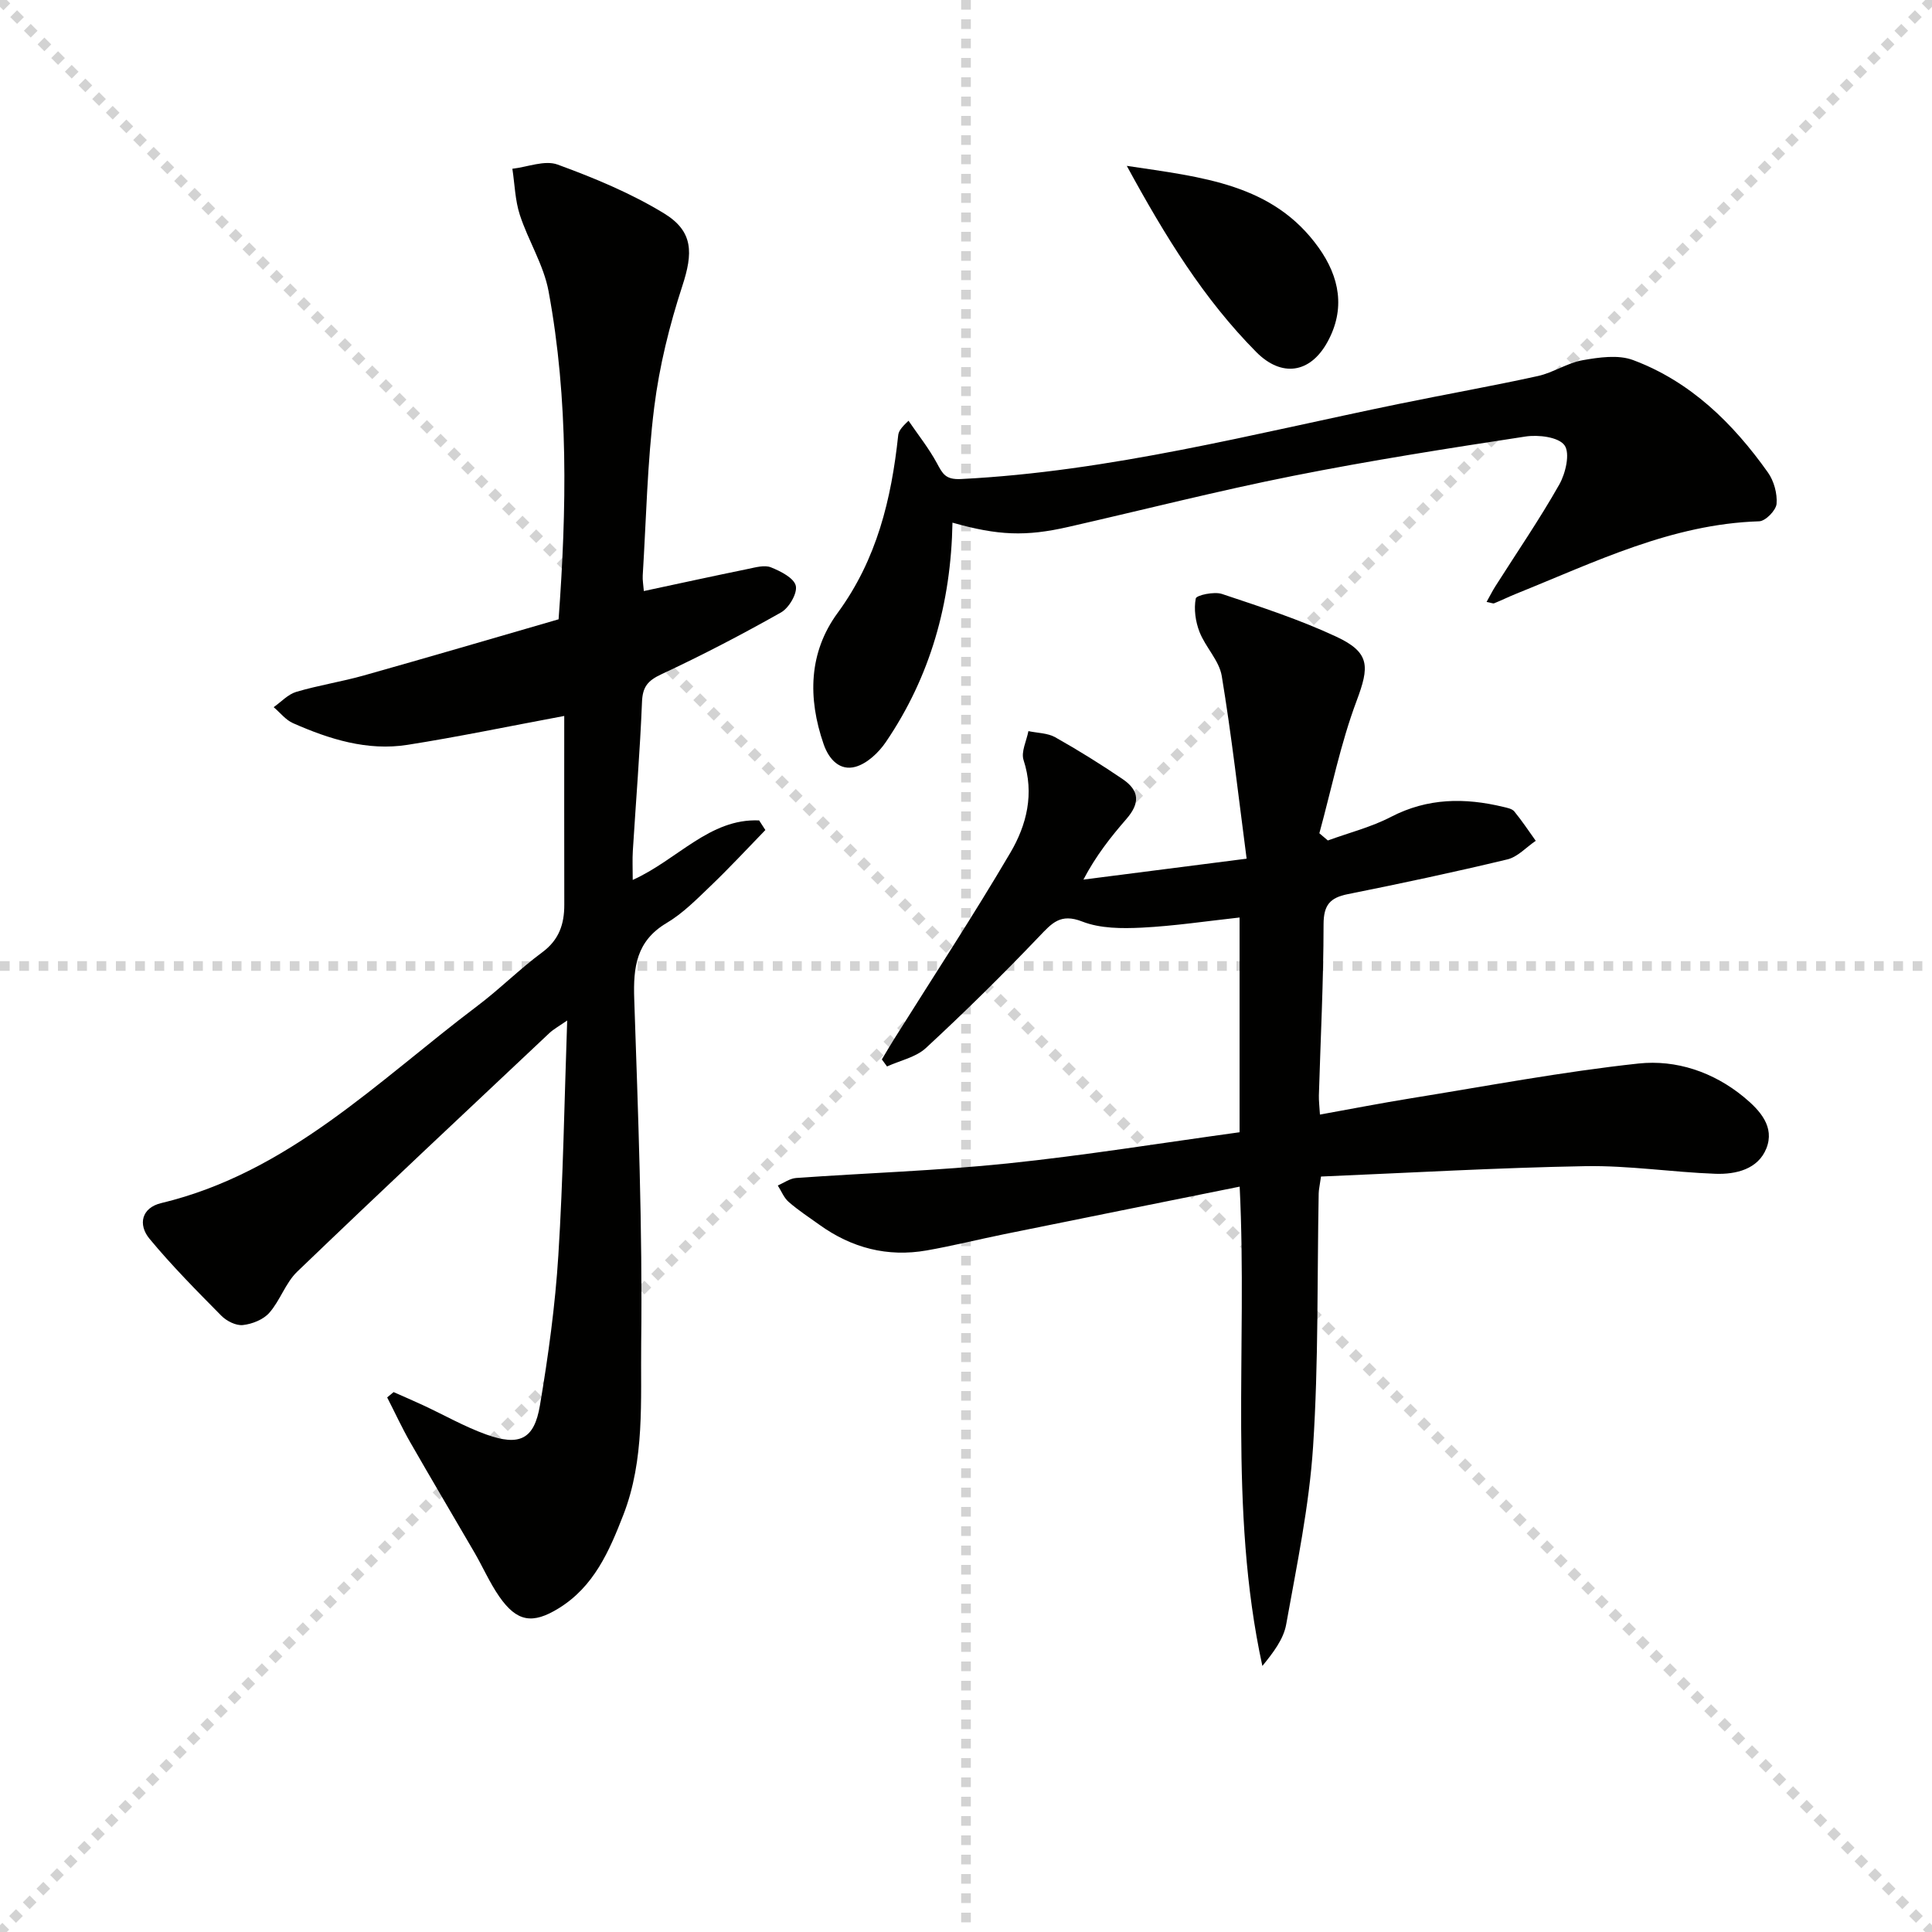
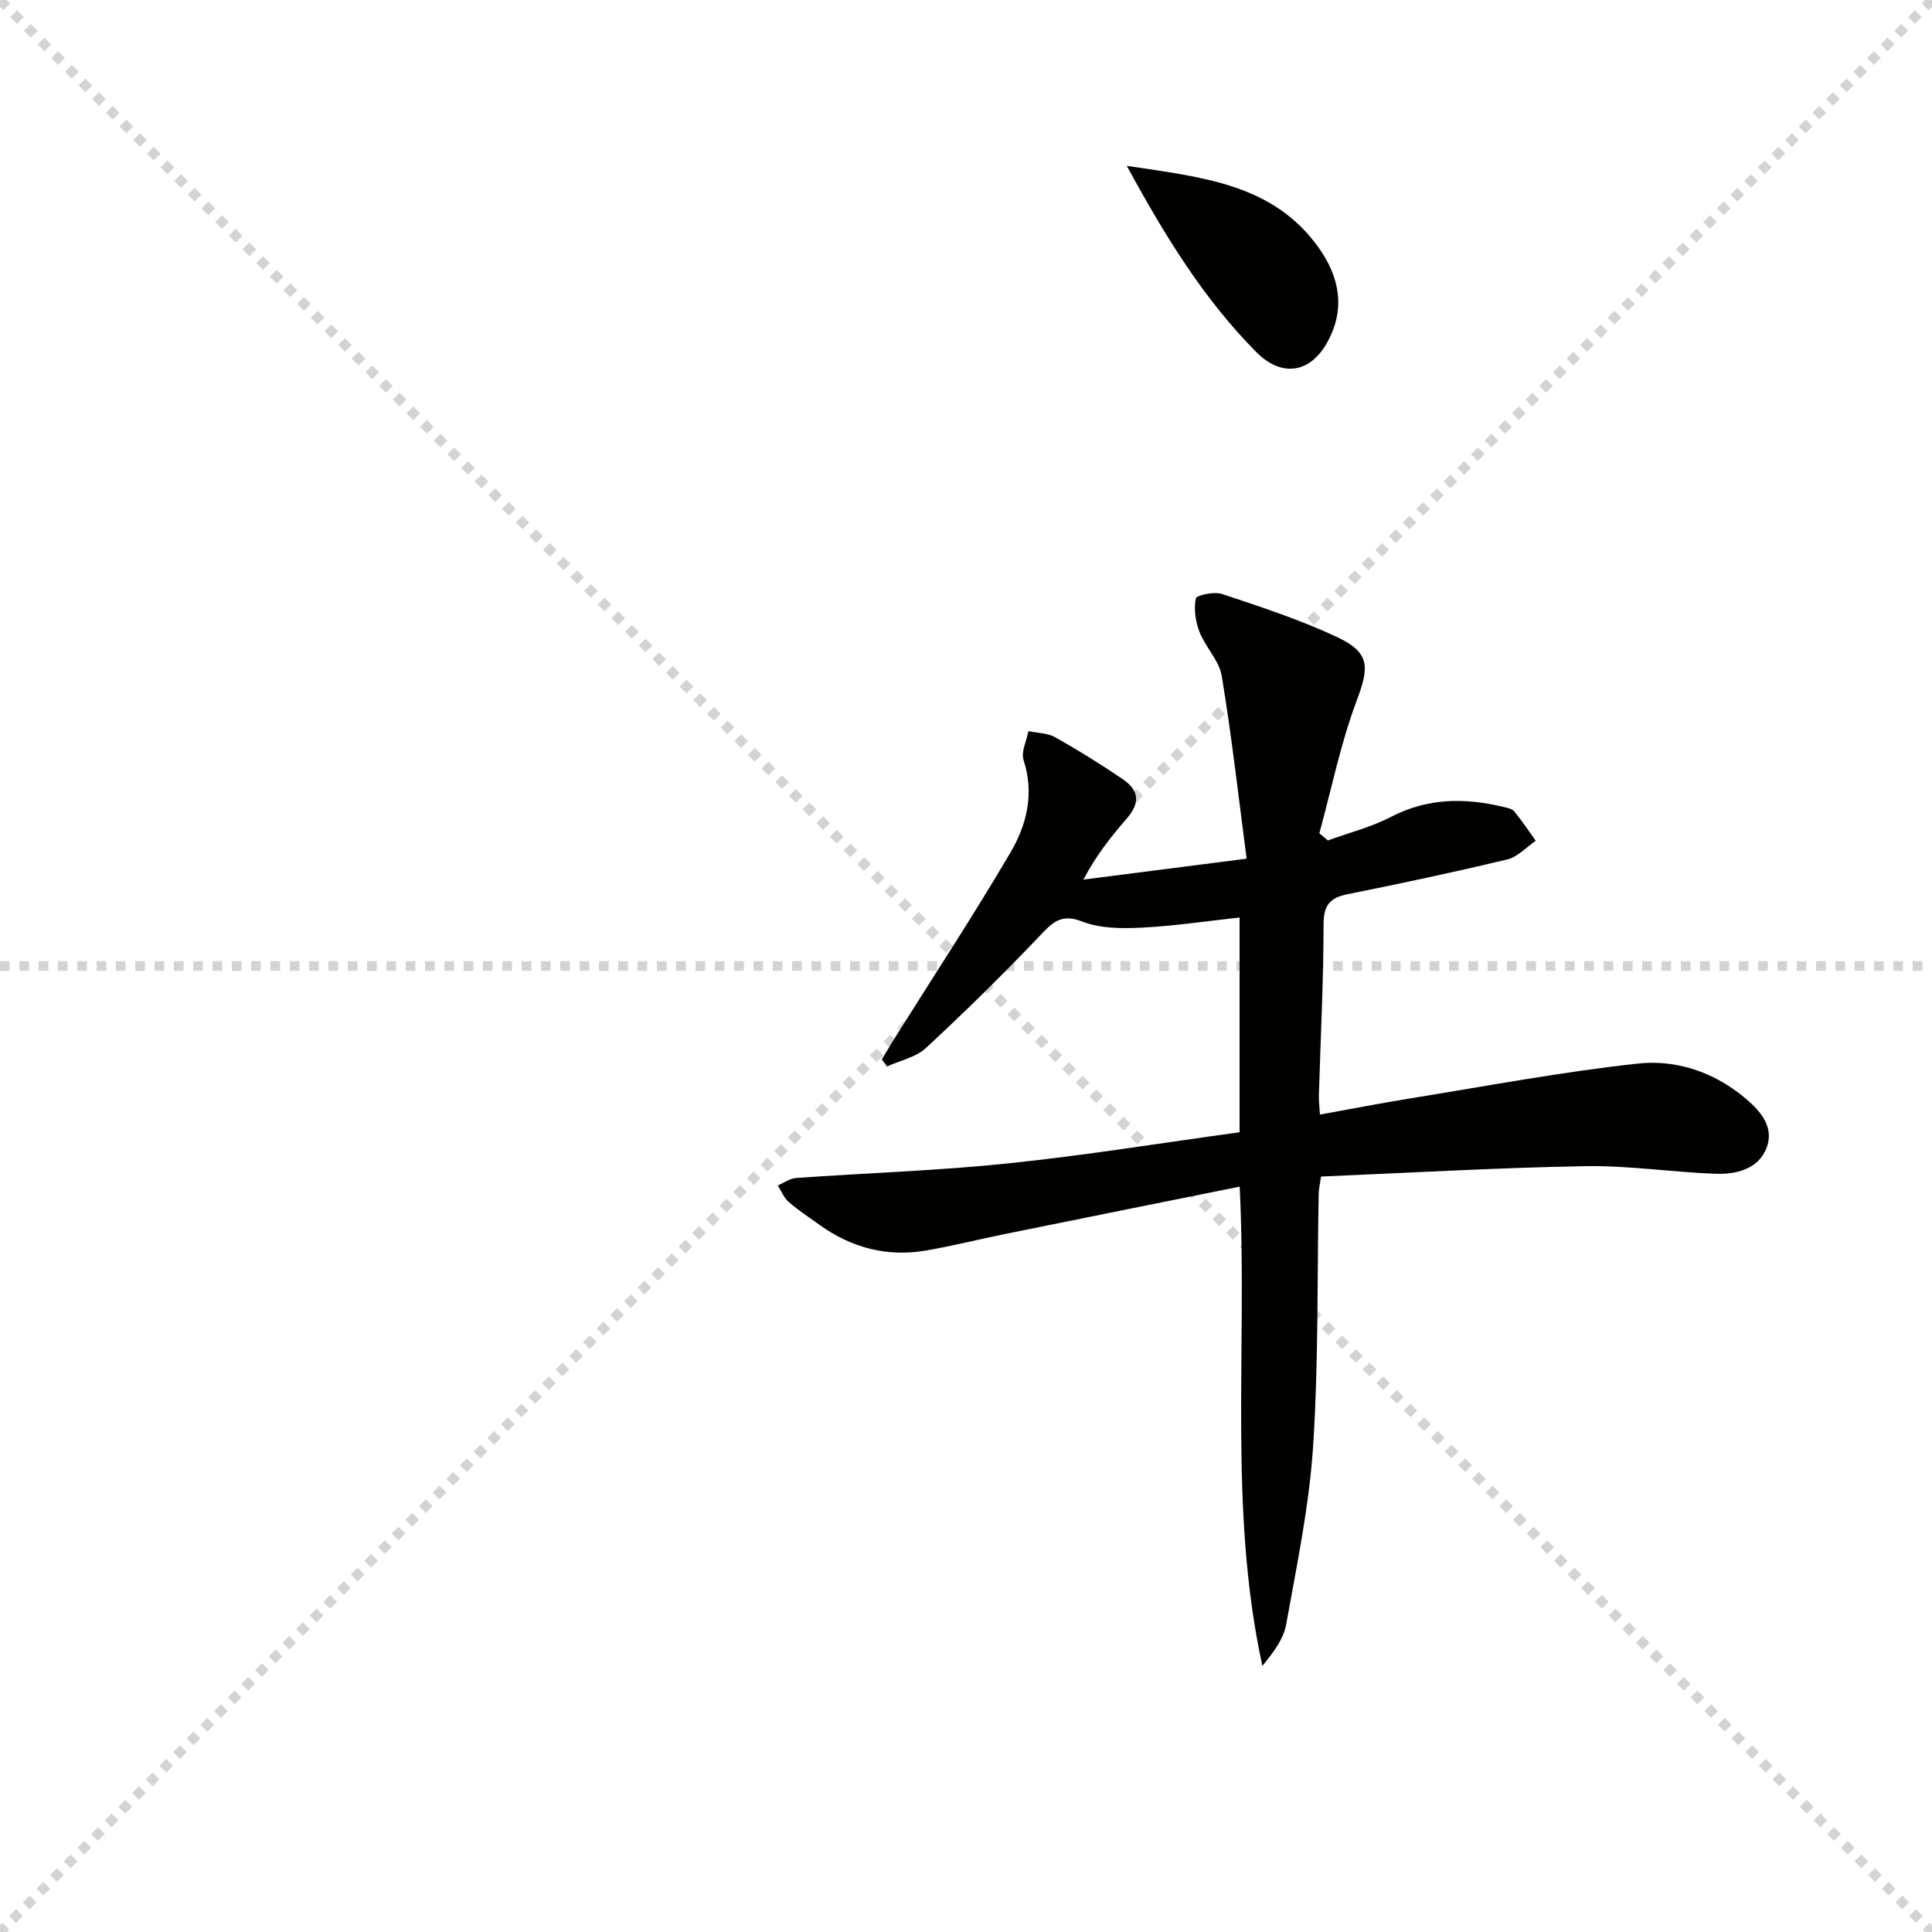
<svg xmlns="http://www.w3.org/2000/svg" enable-background="new 0 0 400 400" viewBox="0 0 400 400">
  <g stroke="lightgray" stroke-dasharray="1,1" stroke-width="1" transform="scale(2, 2)">
    <line x1="0" y1="0" x2="200" y2="200" />
    <line x1="200" y1="0" x2="0" y2="200" />
-     <line x1="100" y1="0" x2="100" y2="200" />
    <line x1="0" y1="100" x2="200" y2="100" />
  </g>
-   <path d="m116.82 148.23c-11.67 2.18-22.01 4.34-32.44 5.98-8.32 1.31-16.17-1.16-23.7-4.48-1.53-.67-2.69-2.19-4.02-3.32 1.55-1.08 2.95-2.65 4.66-3.16 4.61-1.37 9.4-2.1 14.03-3.41 13.39-3.77 26.73-7.69 40.3-11.62 1.67-22.67 2.1-45.41-2.08-67.95-1.01-5.43-4.2-10.43-5.94-15.77-.99-3.03-1.06-6.36-1.55-9.56 3.15-.36 6.7-1.84 9.36-.87 7.58 2.77 15.17 5.92 22.03 10.1 6.15 3.75 6.01 8.26 3.8 15.03-2.66 8.14-4.76 16.62-5.82 25.11-1.44 11.53-1.66 23.21-2.38 34.82-.06.97.13 1.95.23 3.24 7.34-1.57 14.44-3.12 21.57-4.58 1.56-.32 3.41-.86 4.74-.33 2 .8 4.77 2.2 5.15 3.82.36 1.57-1.41 4.59-3.06 5.52-8.08 4.56-16.32 8.86-24.73 12.78-2.83 1.32-3.93 2.59-4.05 5.74-.42 10.29-1.26 20.56-1.9 30.84-.11 1.77-.02 3.55-.02 6.02 9.27-4.17 15.92-12.77 26.17-12.32.43.66.86 1.33 1.29 1.99-3.75 3.86-7.41 7.82-11.3 11.54-2.88 2.76-5.76 5.7-9.15 7.71-6.27 3.73-6.92 9.13-6.7 15.69.8 23.77 1.73 47.57 1.44 71.34-.14 11.83.78 24.01-3.7 35.53-2.93 7.54-6.1 14.83-13.36 19.31-5.44 3.36-8.67 2.82-12.31-2.4-1.98-2.85-3.39-6.1-5.14-9.12-4.42-7.62-8.93-15.19-13.3-22.83-1.73-3.02-3.19-6.2-4.78-9.3.44-.37.89-.73 1.33-1.1 2.04.9 4.09 1.78 6.11 2.72 4.35 2.02 8.56 4.43 13.05 6.05 6.9 2.48 9.95 1.02 11.13-5.98 1.74-10.3 3.17-20.71 3.82-31.13 1-15.88 1.24-31.81 1.83-48.6-1.7 1.19-2.8 1.78-3.68 2.6-17.44 16.42-34.93 32.8-52.21 49.4-2.42 2.32-3.53 5.97-5.79 8.53-1.24 1.41-3.55 2.32-5.47 2.53-1.42.15-3.36-.83-4.44-1.92-5.11-5.17-10.25-10.35-14.88-15.94-2.44-2.95-1.65-6.42 2.41-7.39 26.37-6.32 44.83-25.26 65.42-40.79 4.65-3.5 8.79-7.67 13.47-11.13 3.49-2.58 4.58-5.84 4.57-9.87-.03-13.14-.01-26.27-.01-39.07z" fill="#010100" />
  <path d="m256.66 245.68c-16.63 3.35-32.71 6.58-48.78 9.85-5.35 1.09-10.66 2.42-16.03 3.36-8.11 1.42-15.51-.51-22.18-5.3-2.16-1.55-4.4-3.01-6.39-4.75-.99-.86-1.51-2.25-2.25-3.4 1.27-.54 2.51-1.46 3.81-1.55 14.59-1.04 29.23-1.5 43.76-3.01 15.99-1.66 31.88-4.24 48.04-6.46 0-15.49 0-30.06 0-44.46-6.78.74-13.51 1.76-20.26 2.1-4.1.2-8.58.19-12.3-1.26-4.54-1.78-6.29.33-8.97 3.13-7.56 7.92-15.37 15.61-23.41 23.05-2.08 1.92-5.33 2.58-8.05 3.82-.36-.49-.71-.97-1.07-1.46.87-1.45 1.72-2.91 2.62-4.34 8.03-12.8 16.33-25.44 23.98-38.45 3.38-5.74 5.01-12.23 2.74-19.18-.56-1.71.62-3.98 1-6 1.86.4 3.96.38 5.55 1.27 4.76 2.68 9.42 5.58 13.94 8.65 3.58 2.43 3.61 5.03.8 8.27-3.23 3.72-6.3 7.59-8.9 12.55 10.81-1.39 21.62-2.77 33.79-4.33-1.7-12.95-3.1-25.44-5.15-37.83-.53-3.19-3.36-5.94-4.6-9.11-.84-2.14-1.2-4.74-.78-6.93.13-.68 3.8-1.48 5.42-.94 8 2.67 16.08 5.3 23.7 8.86 7.04 3.29 6.82 6.22 4.19 13.25-3.33 8.87-5.21 18.27-7.72 27.44.59.5 1.18.99 1.76 1.49 4.38-1.6 8.98-2.76 13.08-4.89 7.58-3.93 15.28-3.98 23.25-2.06.8.19 1.81.38 2.27.94 1.59 1.94 2.98 4.04 4.44 6.08-1.95 1.32-3.74 3.34-5.88 3.85-10.95 2.63-21.97 4.98-33.02 7.19-3.69.74-5.02 2.24-5.03 6.24-.01 11.81-.62 23.62-.97 35.42-.03 1.12.12 2.25.22 3.98 6.49-1.17 12.65-2.37 18.83-3.37 15.69-2.53 31.34-5.5 47.13-7.2 7.77-.83 15.49 1.73 21.83 6.96 3.34 2.76 6.42 6.16 4.63 10.63-1.73 4.3-6.29 5.39-10.54 5.24-8.97-.33-17.92-1.73-26.87-1.58-18.23.32-36.45 1.38-54.79 2.15-.27 1.95-.47 2.72-.48 3.5-.33 17.47-.02 34.99-1.16 52.41-.81 12.35-3.38 24.6-5.57 36.82-.55 3.07-2.69 5.85-4.93 8.6-7.1-32.67-3.04-65.64-4.7-99.24z" fill="#010100" />
-   <path d="m197.2 108.21c-.31 16.7-4.58 31.87-13.8 45.43-1.48 2.18-3.89 4.46-6.3 5.12-3.17.87-5.46-1.45-6.58-4.7-3.3-9.54-3.1-18.97 2.9-27.16 8.12-11.06 11.13-23.56 12.54-36.75.08-.77.48-1.5 2.14-3.04 1.99 2.92 4.21 5.7 5.88 8.79 1.18 2.18 1.76 3.44 4.98 3.28 30.87-1.56 60.63-9.39 90.69-15.56 9.58-1.97 19.22-3.67 28.77-5.77 3.17-.7 6.07-2.71 9.24-3.27 3.41-.6 7.36-1.18 10.43-.04 11.92 4.45 20.7 13.08 27.94 23.28 1.25 1.76 1.96 4.37 1.79 6.49-.11 1.35-2.29 3.58-3.6 3.62-18.12.56-34 8.44-50.29 14.99-1.54.62-3.03 1.36-4.57 1.98-.25.1-.62-.1-1.58-.28.67-1.19 1.19-2.24 1.81-3.22 4.45-7.01 9.16-13.87 13.24-21.08 1.32-2.32 2.28-6.5 1.08-8.14-1.25-1.71-5.42-2.21-8.09-1.8-16.07 2.45-32.14 4.97-48.08 8.14-15.6 3.1-31.03 7.04-46.54 10.57-8.83 2.02-14.58 1.79-24-.88z" fill="#010100" />
  <path d="m233.29 34.34c15.72 2.36 30.29 3.73 39.72 16.93 4.33 6.07 5.62 12.71 1.78 19.62-3.59 6.45-9.49 7.25-14.7 1.99-10.85-10.95-18.82-23.88-26.8-38.54z" fill="#010100" />
</svg>